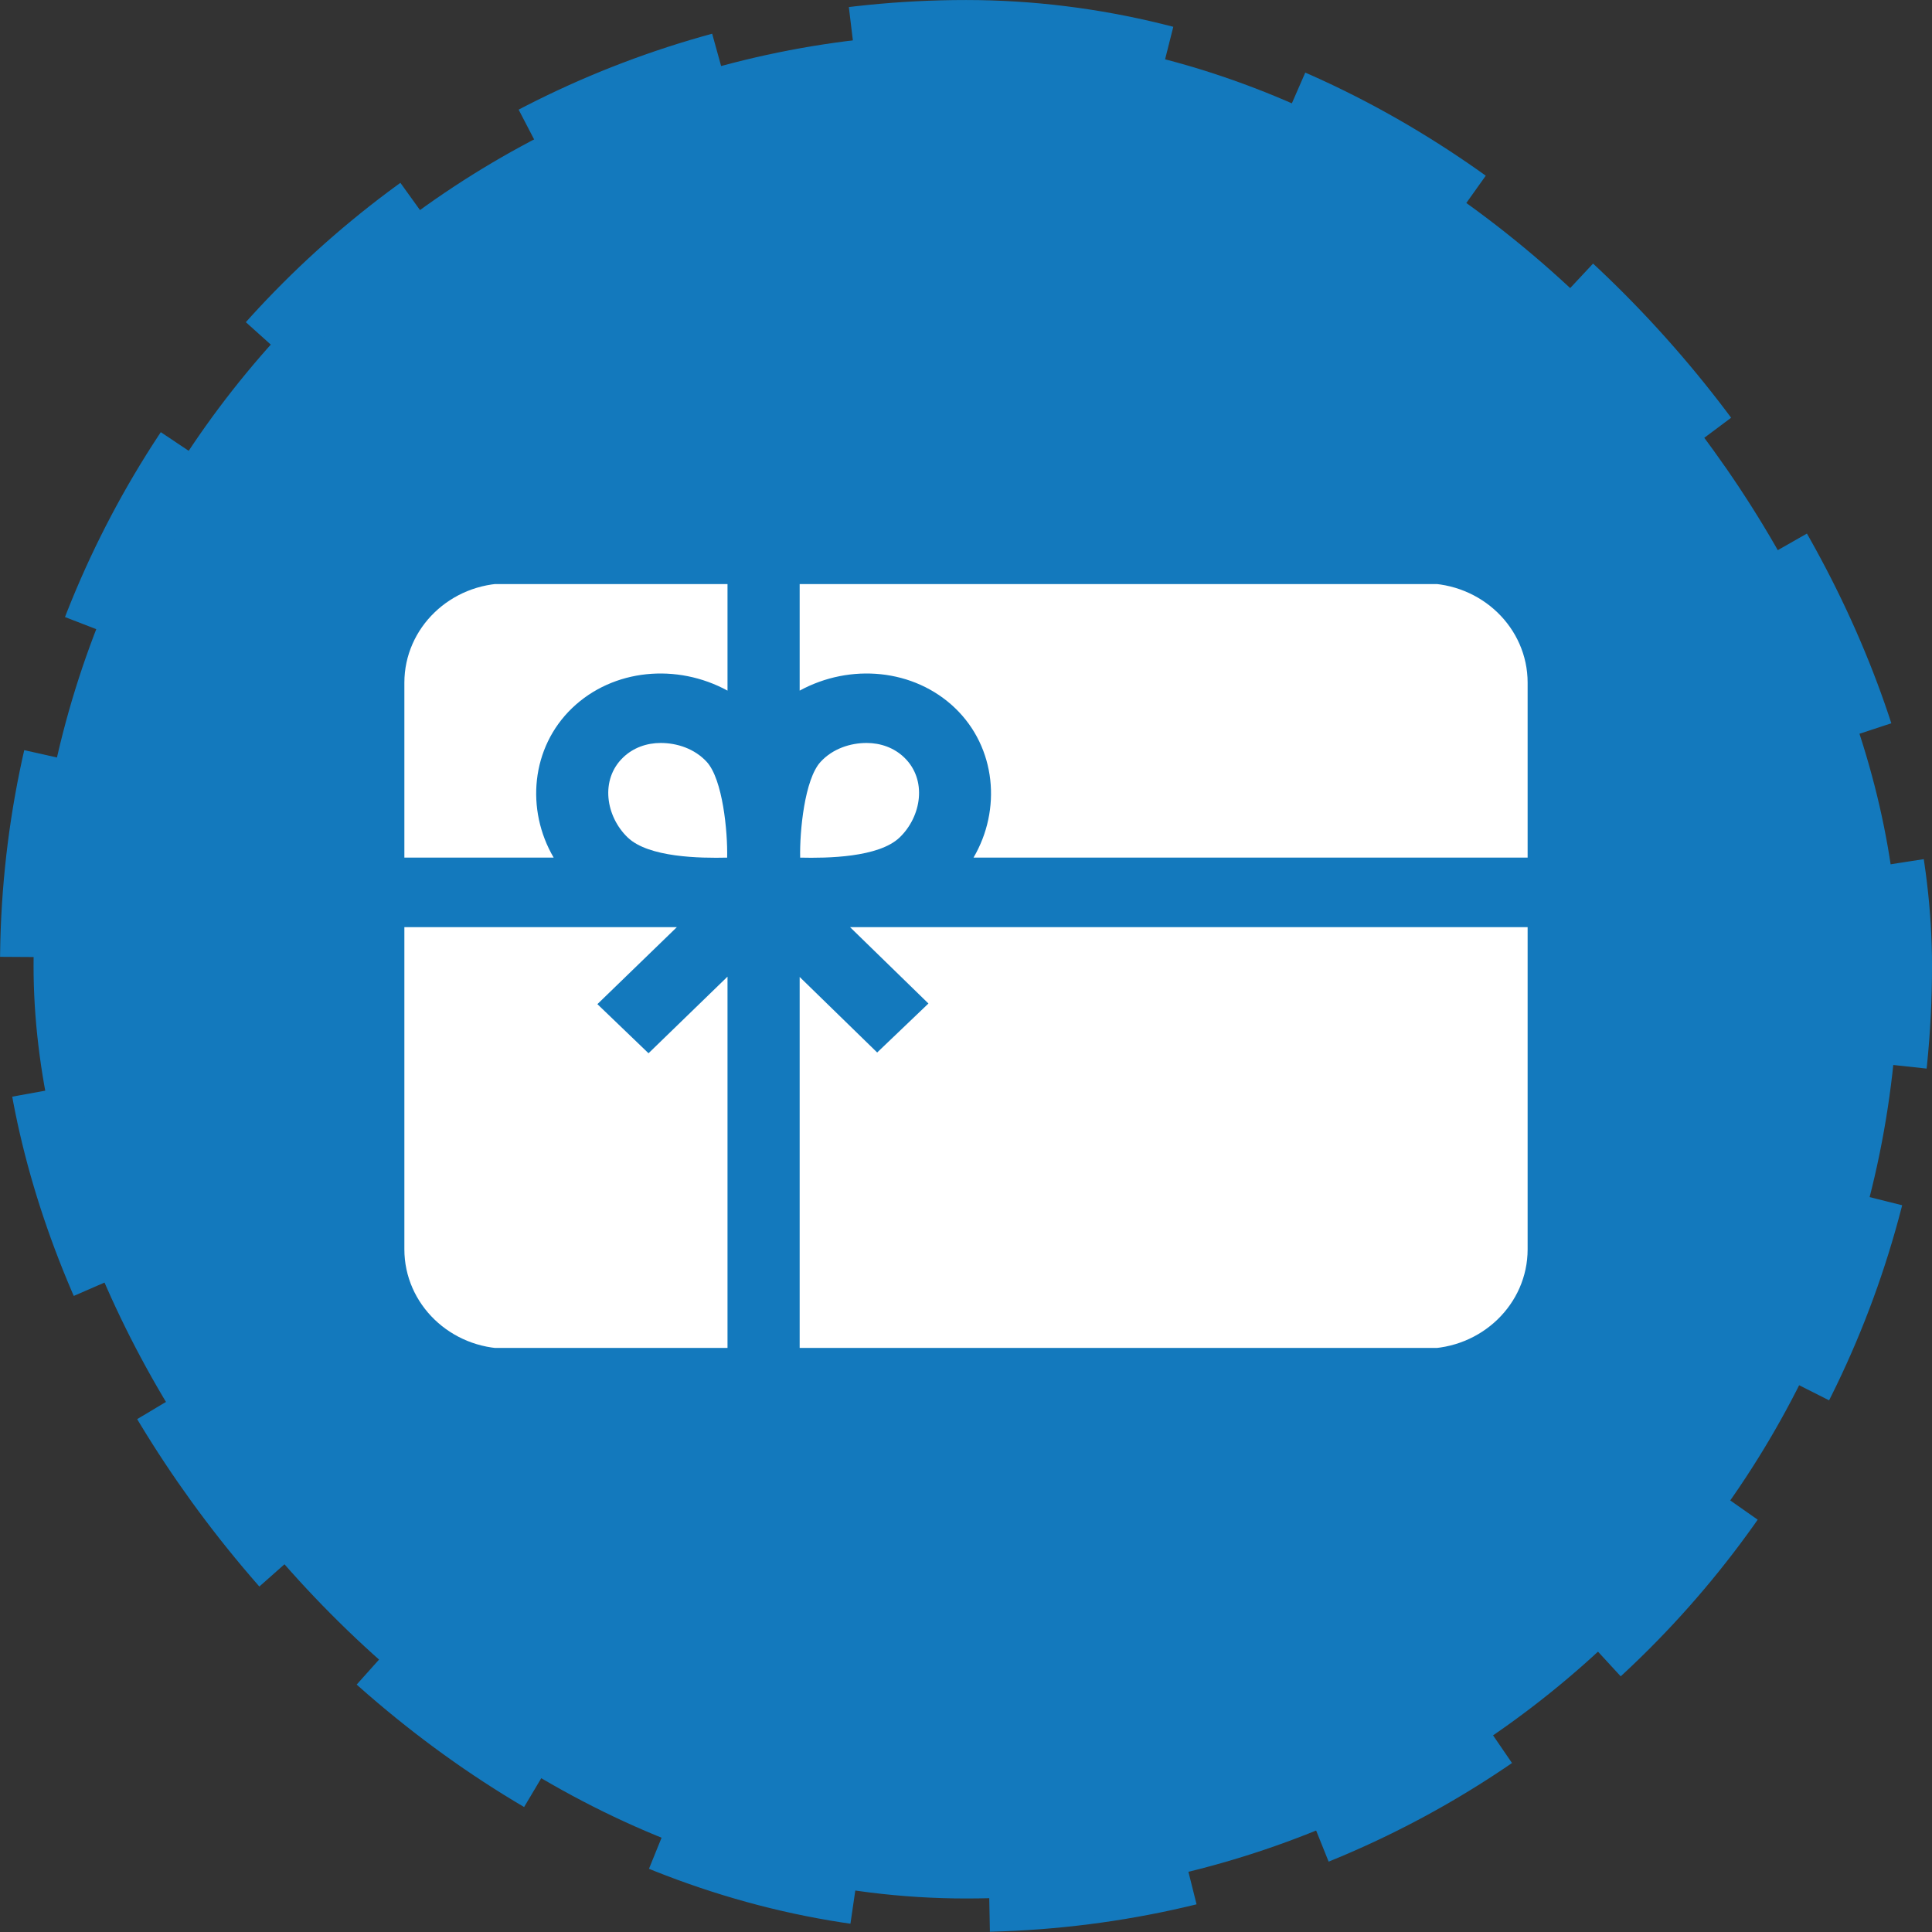
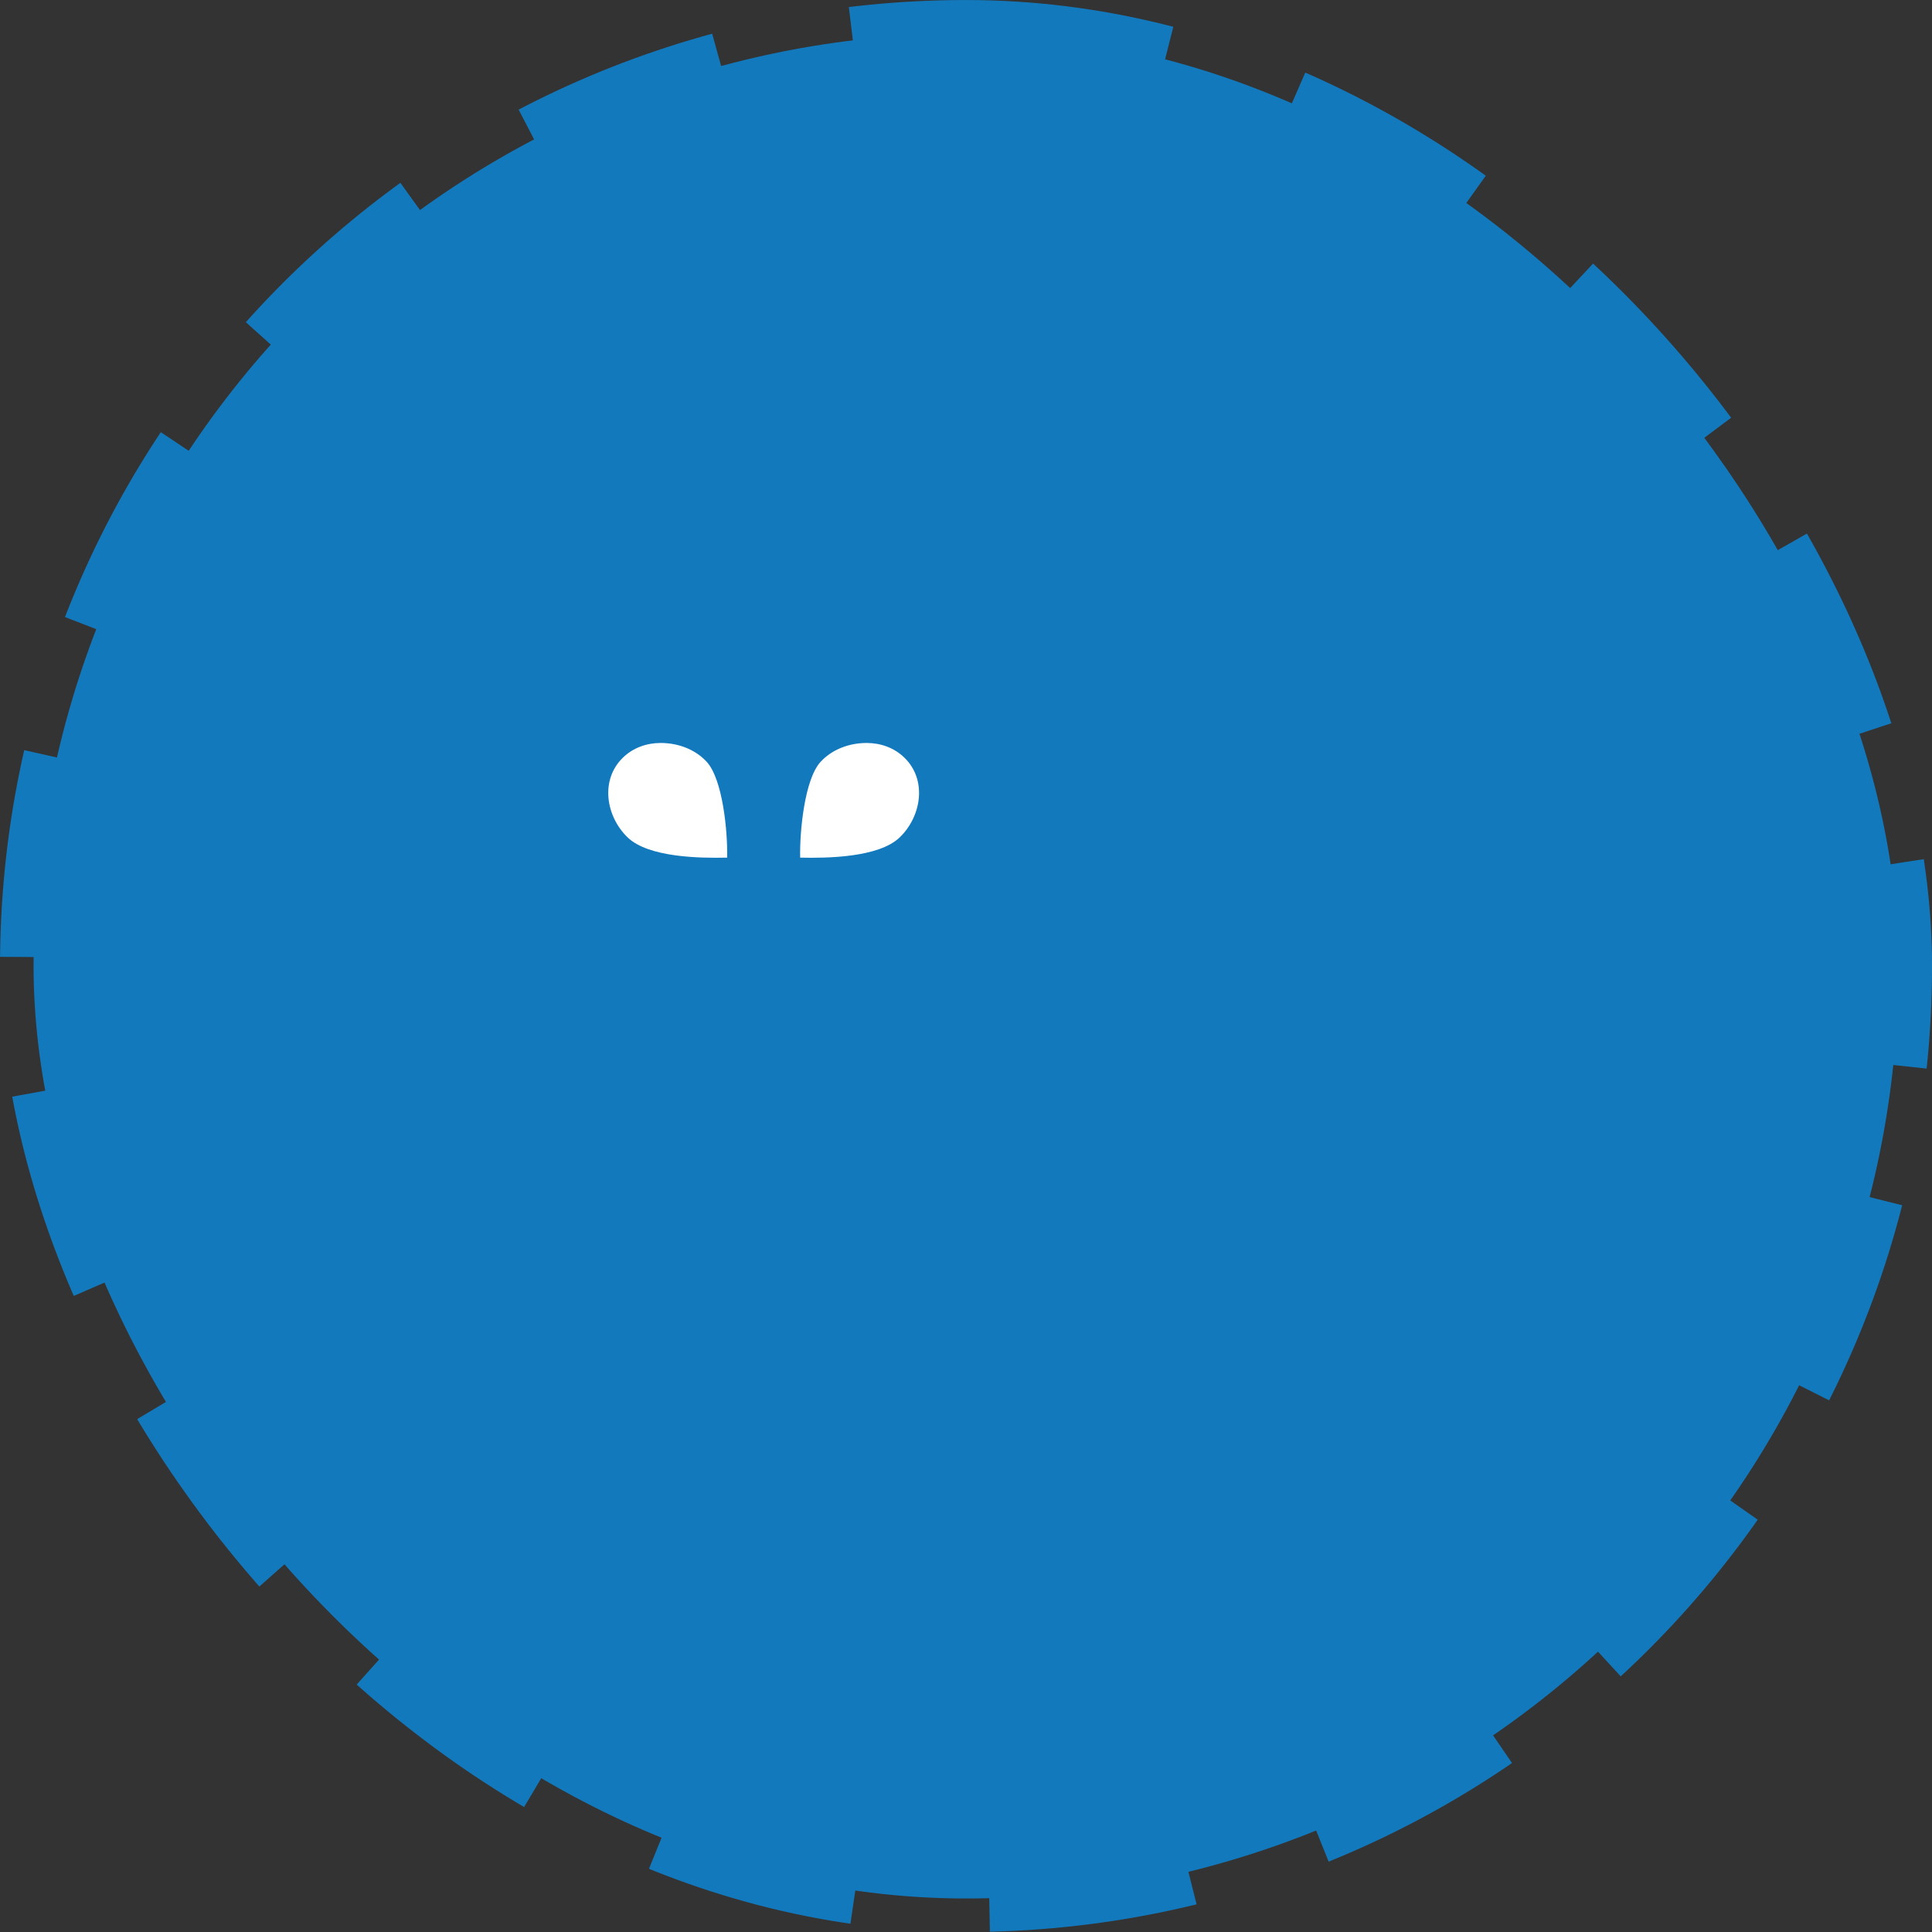
<svg xmlns="http://www.w3.org/2000/svg" width="43" height="43" viewBox="0 0 43 43" fill="none">
  <rect x="0" y="0" width="43" height="43" fill="#333333" stroke="none" />
  <rect x="0.747" y="0.747" width="41.507" height="41.507" rx="20.753" fill="#1379BD" />
  <rect x="0.747" y="0.747" width="41.507" height="41.507" rx="20.753" stroke="#1379BD" stroke-width="1.493" stroke-dasharray="4.48 2.99" />
  <g clip-path="url(#clip0_63_912)">
    <path d="M19.288 16.536C18.928 16.536 18.535 16.661 18.263 16.957C17.907 17.345 17.796 18.503 17.809 19.088C18.41 19.102 19.558 19.086 20.023 18.639C20.509 18.172 20.642 17.356 20.125 16.859C19.9 16.642 19.599 16.536 19.288 16.536ZM14.705 16.536C15.065 16.536 15.458 16.661 15.73 16.957C16.085 17.345 16.197 18.503 16.184 19.088C15.583 19.102 14.435 19.086 13.97 18.639C13.484 18.172 13.351 17.356 13.868 16.859C14.093 16.642 14.393 16.536 14.705 16.536Z" fill="white" />
-     <path d="M21.258 15.761C22.171 16.639 22.293 18.022 21.667 19.088H34V15.195C34 13.973 32.973 12.983 31.706 12.983H17.798V15.371C18.922 14.758 20.342 14.882 21.258 15.761C21.778 16.261 20.342 14.882 21.258 15.761ZM14.434 23.442L13.296 22.349L15.064 20.636H9V27.805C9 29.027 10.027 30.017 11.293 30.017H16.192V21.737L14.434 23.442ZM18.92 20.636L20.664 22.335L19.523 23.425L17.798 21.744V30.017H31.706C32.973 30.017 34 29.027 34 27.805V20.636H18.92ZM12.323 19.088C11.698 18.021 11.819 16.639 12.732 15.761C13.648 14.882 15.068 14.758 16.192 15.371V12.983H11.293C10.027 12.983 9 13.973 9 15.195V19.088H12.323Z" fill="white" />
  </g>
  <defs>
    <clipPath id="clip0_63_912">
      <rect width="25" height="17" fill="white" transform="translate(9 13)" />
    </clipPath>
  </defs>
</svg>